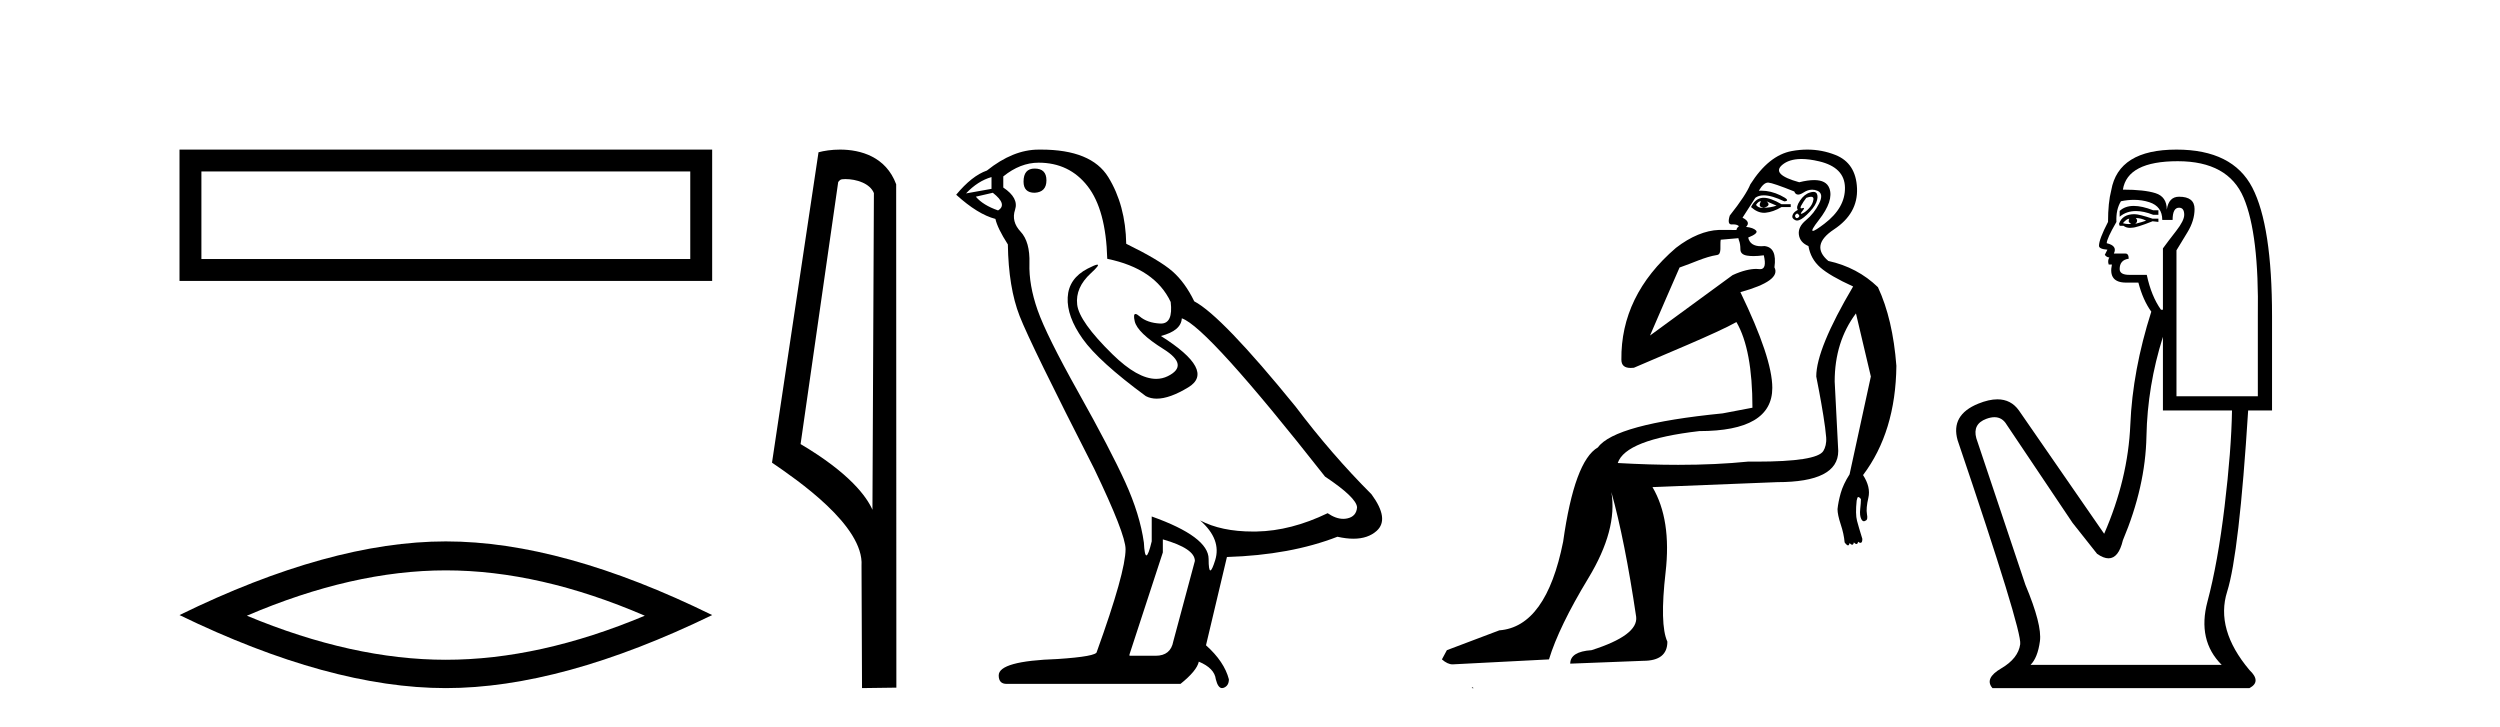
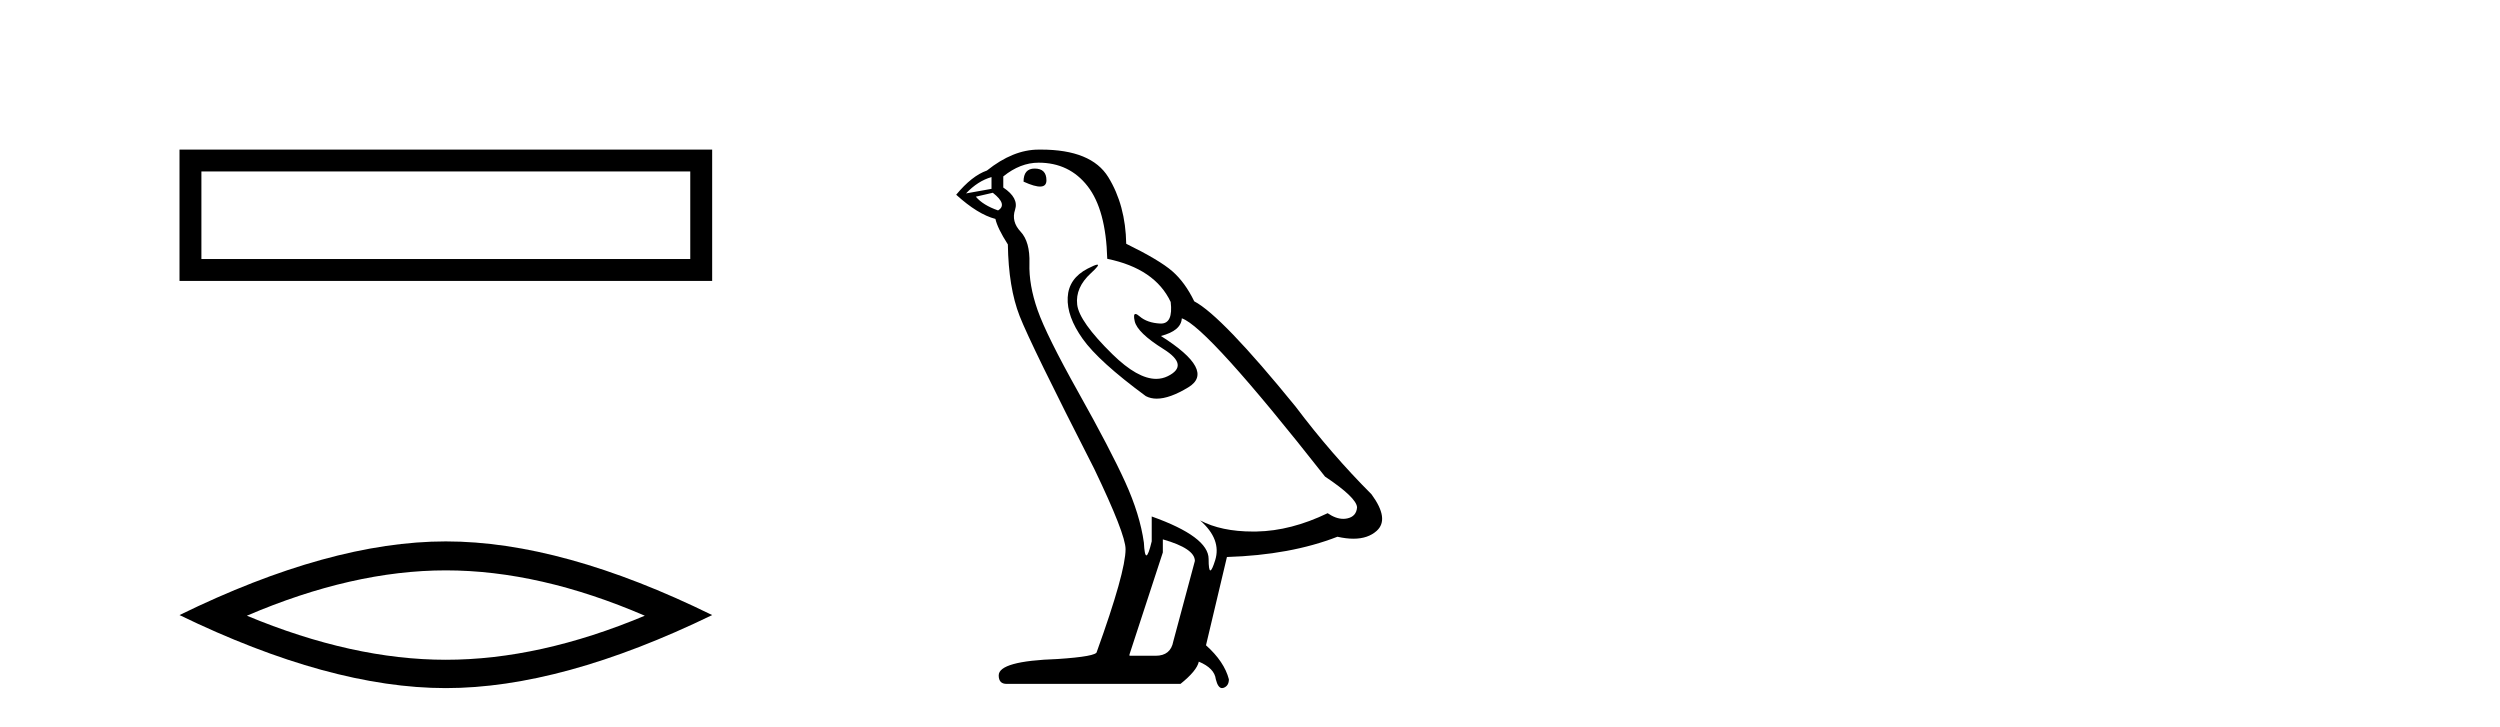
<svg xmlns="http://www.w3.org/2000/svg" width="141.0" height="41.0">
  <path d="M 10.124 8.437 L 10.124 15.844 L 40.166 15.844 L 40.166 8.437 L 10.124 8.437 M 38.931 9.67 L 38.931 14.609 L 11.359 14.609 L 11.359 9.67 L 38.931 9.67 Z" style="fill:#000000;stroke:none" />
  <path d="M 25.145 32.169 Q 30.436 32.169 36.367 34.726 Q 30.436 37.211 25.145 37.211 Q 19.89 37.211 13.924 34.726 Q 19.89 32.169 25.145 32.169 ZM 25.145 30.535 Q 18.611 30.535 10.124 34.69 Q 18.611 38.809 25.145 38.809 Q 31.679 38.809 40.166 34.69 Q 31.715 30.535 25.145 30.535 Z" style="fill:#000000;stroke:none" />
-   <path d="M 47.676 10.1 C 48.301 10.1 49.065 10.34 49.288 10.89 L 49.206 28.751 L 49.206 28.751 C 48.889 28.034 47.948 26.699 45.153 25.046 L 47.275 10.263 C 47.375 10.157 47.372 10.1 47.676 10.1 ZM 49.206 28.751 L 49.206 28.751 C 49.206 28.751 49.206 28.751 49.206 28.751 L 49.206 28.751 L 49.206 28.751 ZM 47.379 8.437 C 46.901 8.437 46.47 8.505 46.164 8.588 L 43.541 26.094 C 44.929 27.044 48.742 29.648 48.59 31.91 L 48.618 38.809 L 50.555 38.783 L 50.544 10.393 C 49.968 8.837 48.537 8.437 47.379 8.437 Z" style="fill:#000000;stroke:none" />
-   <path d="M 58.355 9.507 Q 57.728 9.507 57.728 10.245 Q 57.728 10.872 58.355 10.872 Q 59.019 10.835 59.019 10.171 Q 59.019 9.507 58.355 9.507 ZM 55.921 9.987 L 55.921 10.651 L 54.483 10.909 Q 55.146 10.208 55.921 9.987 ZM 55.995 10.872 Q 56.843 11.536 56.29 11.868 Q 55.442 11.573 55.036 11.093 L 55.995 10.872 ZM 58.577 9.175 Q 60.31 9.175 61.343 10.503 Q 62.375 11.831 62.449 14.597 Q 65.142 15.15 66.027 17.031 Q 66.17 18.249 65.478 18.249 Q 65.458 18.249 65.437 18.248 Q 64.699 18.211 64.275 17.843 Q 64.121 17.709 64.042 17.709 Q 63.904 17.709 63.998 18.119 Q 64.146 18.765 65.621 19.687 Q 67.096 20.609 65.861 21.217 Q 65.554 21.368 65.208 21.368 Q 64.159 21.368 62.744 19.982 Q 60.863 18.138 60.753 17.179 Q 60.642 16.22 61.527 15.408 Q 62.053 14.926 61.889 14.926 Q 61.776 14.926 61.343 15.15 Q 60.273 15.703 60.218 16.773 Q 60.162 17.843 61.066 19.115 Q 61.97 20.388 64.625 22.342 Q 64.897 22.484 65.24 22.484 Q 65.969 22.484 67.023 21.844 Q 68.572 20.904 65.474 18.949 Q 66.617 18.654 66.654 17.953 Q 68.092 18.433 74.731 26.879 Q 76.501 28.059 76.538 28.612 Q 76.501 29.129 75.985 29.239 Q 75.874 29.263 75.76 29.263 Q 75.342 29.263 74.879 28.944 Q 72.813 29.94 70.877 29.977 Q 70.775 29.979 70.675 29.979 Q 68.874 29.979 67.686 29.35 L 67.686 29.35 Q 68.904 30.42 68.535 31.6 Q 68.356 32.172 68.264 32.172 Q 68.166 32.172 68.166 31.526 Q 68.166 30.272 64.957 29.129 L 64.957 30.53 Q 64.768 31.324 64.657 31.324 Q 64.551 31.324 64.515 30.604 Q 64.293 29.018 63.463 27.192 Q 62.634 25.367 60.826 22.139 Q 59.019 18.912 58.521 17.492 Q 58.023 16.072 58.06 14.855 Q 58.097 13.638 57.562 13.066 Q 57.027 12.495 57.249 11.831 Q 57.47 11.167 56.585 10.577 L 56.585 9.95 Q 57.544 9.175 58.577 9.175 ZM 65.584 30.42 Q 67.391 30.936 67.391 31.637 L 66.174 36.173 Q 66.027 36.985 65.178 36.985 L 63.703 36.985 L 63.703 36.911 L 65.584 31.157 L 65.584 30.42 ZM 58.71 8.437 Q 58.644 8.437 58.577 8.438 Q 57.138 8.438 55.663 9.618 Q 54.815 9.913 53.929 10.983 Q 55.146 12.089 56.142 12.347 Q 56.253 12.864 56.843 13.786 Q 56.88 16.22 57.507 17.824 Q 58.134 19.429 61.712 26.436 Q 63.482 30.124 63.482 30.973 Q 63.482 32.264 61.859 36.763 Q 61.859 37.022 59.646 37.169 Q 56.327 37.28 56.327 38.091 Q 56.327 38.571 56.769 38.571 L 66.58 38.571 Q 67.502 37.833 67.613 37.317 Q 68.498 37.685 68.572 38.312 Q 68.696 38.809 68.925 38.809 Q 68.968 38.809 69.014 38.792 Q 69.309 38.681 69.309 38.312 Q 69.051 37.317 68.018 36.394 L 69.199 31.415 Q 72.776 31.305 75.432 30.272 Q 75.924 30.383 76.333 30.383 Q 77.153 30.383 77.645 29.94 Q 78.382 29.276 77.35 27.875 Q 75.1 25.625 73.071 22.932 Q 68.904 17.806 67.355 16.994 Q 66.838 15.925 66.119 15.298 Q 65.4 14.671 63.519 13.749 Q 63.482 11.573 62.505 9.987 Q 61.549 8.437 58.71 8.437 Z" style="fill:#000000;stroke:none" />
-   <path d="M 99.283 11.353 C 99.284 11.353 99.286 11.353 99.287 11.353 C 99.298 11.353 99.308 11.355 99.318 11.358 C 99.185 11.572 99.238 11.692 99.478 11.718 C 99.771 11.638 99.824 11.518 99.638 11.358 L 99.638 11.358 C 99.824 11.438 100.011 11.518 100.198 11.598 C 99.958 11.678 99.718 11.718 99.478 11.718 C 99.447 11.723 99.417 11.725 99.388 11.725 C 99.243 11.725 99.127 11.67 99.038 11.558 C 99.129 11.421 99.211 11.353 99.283 11.353 ZM 99.473 11.155 C 99.447 11.155 99.422 11.156 99.398 11.158 C 99.131 11.185 98.918 11.358 98.758 11.678 C 98.998 11.894 99.243 12.002 99.494 12.002 C 99.522 12.002 99.55 12.001 99.578 11.998 C 99.858 11.971 100.158 11.865 100.478 11.678 L 100.997 11.678 L 100.997 11.518 L 100.478 11.518 C 100.067 11.277 99.733 11.155 99.475 11.155 C 99.474 11.155 99.474 11.155 99.473 11.155 ZM 102.143 11.097 C 102.249 11.097 102.294 11.151 102.277 11.258 C 102.251 11.432 102.171 11.591 102.037 11.738 C 101.904 11.885 101.777 11.985 101.657 12.038 C 101.625 12.052 101.602 12.059 101.587 12.059 C 101.546 12.059 101.569 12.005 101.657 11.898 C 101.751 11.783 101.772 11.725 101.718 11.725 C 101.703 11.725 101.683 11.729 101.657 11.738 C 101.631 11.747 101.61 11.751 101.594 11.751 C 101.533 11.751 101.535 11.693 101.597 11.578 C 101.677 11.431 101.77 11.291 101.877 11.158 C 101.987 11.118 102.074 11.098 102.139 11.097 C 102.14 11.097 102.141 11.097 102.143 11.097 ZM 101.358 12.038 C 101.491 12.118 101.517 12.191 101.437 12.258 C 101.401 12.288 101.369 12.303 101.341 12.303 C 101.307 12.303 101.279 12.281 101.257 12.238 C 101.217 12.158 101.251 12.091 101.358 12.038 ZM 102.275 10.823 C 102.219 10.823 102.153 10.835 102.077 10.859 C 101.864 10.925 101.677 11.078 101.517 11.318 C 101.357 11.558 101.317 11.731 101.397 11.838 C 101.237 11.918 101.138 12.018 101.098 12.138 C 101.058 12.258 101.111 12.351 101.257 12.418 C 101.287 12.431 101.319 12.438 101.353 12.438 C 101.492 12.438 101.673 12.331 101.897 12.118 C 102.177 11.852 102.357 11.618 102.437 11.418 C 102.517 11.218 102.53 11.058 102.477 10.938 C 102.444 10.863 102.379 10.825 102.283 10.823 C 102.281 10.823 102.278 10.823 102.275 10.823 ZM 101.604 8.967 C 101.895 8.967 102.226 9.011 102.597 9.099 C 103.557 9.326 104.043 9.819 104.056 10.578 C 104.07 11.338 103.683 12.018 102.897 12.618 C 102.543 12.888 102.327 13.023 102.248 13.023 C 102.152 13.023 102.262 12.821 102.577 12.418 C 103.15 11.685 103.35 11.085 103.177 10.619 C 103.062 10.311 102.776 10.157 102.319 10.157 C 102.084 10.157 101.803 10.197 101.477 10.279 C 100.411 9.985 100.091 9.659 100.518 9.299 C 100.771 9.086 101.118 8.975 101.559 8.968 C 101.574 8.968 101.589 8.967 101.604 8.967 ZM 98.047 13.433 C 98.05 13.471 98.06 13.512 98.078 13.558 C 98.132 13.691 98.158 13.858 98.158 14.058 C 98.158 14.258 98.285 14.377 98.538 14.417 C 98.647 14.434 98.767 14.443 98.899 14.443 C 99.072 14.443 99.265 14.428 99.478 14.398 L 99.478 14.398 C 99.602 14.92 99.535 15.181 99.276 15.181 C 99.258 15.181 99.238 15.18 99.218 15.177 C 99.167 15.17 99.11 15.167 99.047 15.167 C 98.733 15.167 98.277 15.258 97.718 15.517 L 93.061 18.924 C 93.706 17.419 94.27 16.136 94.727 15.088 C 95.452 14.846 96.147 14.487 96.847 14.381 C 97.125 14.339 96.993 13.834 97.048 13.52 C 97.12 13.519 97.679 13.464 98.047 13.433 ZM 99.717 10.298 C 99.719 10.298 99.72 10.298 99.722 10.298 C 99.727 10.298 99.732 10.298 99.738 10.299 C 99.911 10.312 100.398 10.479 101.198 10.799 C 101.242 10.916 101.314 10.975 101.415 10.975 C 101.497 10.975 101.597 10.936 101.717 10.859 C 101.882 10.751 102.045 10.698 102.205 10.698 C 102.303 10.698 102.401 10.718 102.497 10.758 C 102.75 10.865 102.784 11.105 102.597 11.479 C 102.41 11.852 102.164 12.165 101.857 12.418 C 101.551 12.671 101.417 12.944 101.457 13.237 C 101.497 13.531 101.677 13.744 101.997 13.878 C 102.077 14.357 102.297 14.757 102.657 15.077 C 103.017 15.397 103.637 15.757 104.516 16.157 C 103.13 18.503 102.437 20.195 102.437 21.235 C 102.437 21.235 102.51 21.594 102.603 22.096 C 102.751 22.887 102.95 24.031 102.997 24.674 C 103.02 24.993 102.949 25.25 102.837 25.434 C 102.591 25.838 101.322 26.036 99.043 26.036 C 98.899 26.036 98.751 26.035 98.598 26.034 C 97.395 26.156 96.079 26.217 94.649 26.217 C 93.577 26.217 92.441 26.182 91.241 26.114 C 91.534 25.234 93.067 24.634 95.839 24.314 C 98.585 24.314 99.958 23.501 99.958 21.875 C 99.958 20.755 99.358 18.956 98.158 16.477 C 99.705 16.05 100.344 15.584 100.078 15.077 C 100.184 14.331 99.998 13.931 99.518 13.878 C 99.451 13.884 99.388 13.888 99.329 13.888 C 98.912 13.888 98.668 13.724 98.598 13.398 C 98.998 13.238 99.145 13.104 99.038 12.998 C 98.931 12.891 98.745 12.825 98.478 12.798 C 98.665 12.611 98.598 12.438 98.278 12.278 L 98.998 11.158 C 99.123 11.064 99.283 11.017 99.477 11.017 C 99.78 11.017 100.167 11.131 100.637 11.358 C 100.904 11.332 100.831 11.218 100.418 11.018 C 100.053 10.842 99.693 10.754 99.339 10.754 C 99.292 10.754 99.245 10.755 99.198 10.758 C 99.377 10.451 99.55 10.298 99.717 10.298 ZM 101.932 8.437 C 101.646 8.437 101.354 8.464 101.057 8.519 C 100.191 8.679 99.411 9.305 98.718 10.398 C 98.558 10.798 98.172 11.385 97.559 12.158 C 97.456 12.492 97.489 12.658 97.659 12.658 C 97.665 12.658 97.672 12.658 97.679 12.658 C 97.705 12.656 97.731 12.655 97.755 12.655 C 97.902 12.655 98.01 12.689 98.078 12.758 C 97.99 12.824 97.942 12.896 97.937 12.971 L 96.948 12.968 C 96.195 12.995 95.358 13.333 94.525 13.978 C 92.429 15.778 91.419 17.894 91.446 20.286 C 91.446 20.609 91.63 20.752 91.971 20.752 C 92.027 20.752 92.088 20.748 92.152 20.741 C 93.697 20.068 96.859 18.777 97.934 18.164 C 98.537 19.195 98.838 20.806 98.838 22.995 L 97.159 23.314 C 93.107 23.714 90.761 24.354 90.121 25.234 C 89.241 25.74 88.588 27.513 88.161 30.552 C 87.522 33.751 86.322 35.417 84.563 35.551 L 81.604 36.67 L 81.324 37.19 C 81.537 37.376 81.737 37.47 81.924 37.47 L 87.362 37.19 C 87.735 35.964 88.475 34.438 89.581 32.611 C 90.687 30.785 91.121 29.166 90.881 27.753 L 90.881 27.753 C 91.387 29.566 91.854 31.912 92.28 34.791 C 92.36 35.484 91.52 36.111 89.761 36.67 C 88.961 36.724 88.561 36.977 88.561 37.43 L 92.68 37.27 C 93.586 37.27 94.04 36.91 94.04 36.19 C 93.746 35.55 93.713 34.244 93.94 32.272 C 94.166 30.299 93.92 28.699 93.2 27.473 L 100.238 27.193 C 102.53 27.193 103.677 26.607 103.677 25.434 L 103.476 21.515 C 103.476 20.022 103.877 18.742 104.676 17.676 L 105.516 21.235 L 104.316 26.753 C 104.076 27.127 103.91 27.48 103.816 27.813 C 103.723 28.146 103.663 28.446 103.636 28.713 C 103.636 28.926 103.696 29.212 103.816 29.572 C 103.936 29.932 104.01 30.272 104.037 30.592 C 104.09 30.672 104.143 30.725 104.197 30.752 C 104.207 30.757 104.217 30.76 104.227 30.76 C 104.265 30.76 104.295 30.718 104.316 30.632 C 104.377 30.693 104.426 30.723 104.465 30.723 C 104.511 30.723 104.542 30.679 104.556 30.592 C 104.617 30.653 104.666 30.683 104.705 30.683 C 104.751 30.683 104.782 30.64 104.796 30.552 C 104.839 30.595 104.882 30.616 104.924 30.616 C 104.935 30.616 104.946 30.615 104.956 30.612 C 105.01 30.599 105.036 30.526 105.036 30.392 C 104.903 29.966 104.803 29.626 104.736 29.373 C 104.669 29.119 104.663 28.739 104.716 28.233 C 104.743 28.099 104.77 28.033 104.796 28.033 C 104.85 28.033 104.903 28.073 104.956 28.153 C 104.956 28.286 104.943 28.473 104.916 28.713 C 104.889 28.953 104.909 29.139 104.976 29.273 C 105.018 29.356 105.067 29.398 105.124 29.398 C 105.159 29.398 105.196 29.383 105.236 29.353 C 105.316 29.326 105.336 29.206 105.296 28.993 C 105.256 28.779 105.283 28.473 105.376 28.073 C 105.47 27.673 105.369 27.247 105.076 26.794 C 106.302 25.167 106.929 23.114 106.956 20.635 C 106.822 18.876 106.476 17.396 105.916 16.197 C 105.143 15.45 104.21 14.957 103.117 14.717 C 102.424 14.131 102.53 13.538 103.437 12.938 C 104.343 12.338 104.776 11.565 104.736 10.619 C 104.696 9.672 104.29 9.046 103.517 8.739 C 103.009 8.538 102.482 8.437 101.934 8.437 C 101.934 8.437 101.933 8.437 101.932 8.437 ZM 83.017 38.759 C 83.015 38.775 83.019 38.793 83.017 38.809 C 83.027 38.809 83.036 38.809 83.043 38.809 C 83.063 38.809 83.075 38.809 83.095 38.809 C 83.102 38.809 83.109 38.809 83.118 38.809 C 83.09 38.787 83.045 38.78 83.017 38.759 Z" style="fill:#000000;stroke:none" />
-   <path d="M 120.346 11.614 Q 119.85 11.614 119.549 11.897 L 119.549 12.224 Q 119.93 11.903 120.467 11.903 Q 120.904 11.903 121.442 12.115 L 121.734 12.115 L 121.734 11.86 L 121.442 11.86 Q 120.809 11.614 120.346 11.614 ZM 120.459 12.297 Q 120.75 12.297 121.042 12.443 Q 120.86 12.516 120.423 12.625 Q 120.532 12.552 120.532 12.443 Q 120.532 12.37 120.459 12.297 ZM 120.095 12.334 Q 120.059 12.37 120.059 12.479 Q 120.059 12.552 120.204 12.625 Q 120.131 12.637 120.054 12.637 Q 119.901 12.637 119.731 12.588 Q 119.949 12.334 120.095 12.334 ZM 120.386 12.079 Q 119.694 12.079 119.512 12.625 L 119.549 12.734 L 119.767 12.734 Q 119.913 12.851 120.128 12.851 Q 120.182 12.851 120.241 12.843 Q 120.496 12.843 121.406 12.479 L 121.734 12.516 L 121.734 12.334 L 121.406 12.334 Q 120.641 12.079 120.386 12.079 ZM 120.354 11.271 Q 120.812 11.271 121.224 11.405 Q 121.952 11.642 121.952 12.406 L 122.535 12.406 Q 122.535 11.714 122.899 11.714 Q 123.19 11.714 123.19 12.115 Q 123.19 12.443 122.735 13.025 Q 122.28 13.608 121.989 14.009 L 121.989 17.468 L 121.879 17.468 Q 121.333 16.704 121.078 15.502 L 120.095 15.502 Q 119.549 15.502 119.549 15.174 Q 119.549 14.664 120.059 14.591 Q 120.059 14.3 119.876 14.3 L 119.221 14.3 Q 119.439 13.863 118.82 13.717 Q 118.82 13.462 119.367 12.516 Q 119.33 11.824 119.621 11.35 Q 120.001 11.271 120.354 11.271 ZM 122.826 9.092 Q 125.667 9.092 126.541 11.15 Q 127.415 13.208 127.342 17.833 L 127.342 22.348 L 122.753 22.348 L 122.753 14.118 Q 122.972 13.754 123.373 13.098 Q 123.773 12.443 123.773 11.787 Q 123.773 11.095 122.899 11.095 Q 122.316 11.095 122.207 11.824 Q 122.207 11.095 121.57 10.895 Q 120.933 10.695 119.731 10.695 Q 119.986 9.092 122.826 9.092 ZM 121.989 18.998 L 121.989 23.15 L 125.885 23.15 Q 125.849 25.371 125.467 28.558 Q 125.084 31.744 124.501 33.929 Q 123.919 36.114 125.303 37.498 L 114.523 37.498 Q 114.924 37.098 115.051 36.169 Q 115.179 35.24 114.232 32.982 L 111.464 24.716 Q 111.245 23.914 112.028 23.623 Q 112.279 23.53 112.487 23.53 Q 112.928 23.53 113.176 23.951 L 116.89 29.486 L 118.274 31.234 Q 118.638 31.489 118.921 31.489 Q 119.488 31.489 119.731 30.47 Q 121.005 27.447 121.06 24.606 Q 121.115 21.766 121.989 18.998 ZM 122.753 8.437 Q 119.476 8.437 119.075 10.731 Q 118.893 11.423 118.893 12.516 Q 118.383 13.499 118.383 13.863 Q 118.383 14.045 118.857 14.082 L 118.711 14.373 Q 118.82 14.519 118.966 14.519 Q 118.857 14.701 118.93 14.919 L 119.112 14.919 Q 118.893 15.939 119.913 15.939 L 120.605 15.939 Q 120.86 16.922 121.333 17.578 Q 120.277 20.892 120.15 23.951 Q 120.022 27.01 118.675 30.105 L 113.867 23.15 Q 113.419 22.522 112.654 22.522 Q 112.175 22.522 111.573 22.767 Q 110.007 23.405 110.408 24.825 Q 114.05 35.568 113.94 36.333 Q 113.831 37.134 112.866 37.699 Q 111.901 38.263 112.374 38.809 L 126.869 38.809 Q 127.561 38.445 126.869 37.79 Q 124.938 35.495 125.612 33.365 Q 126.286 31.234 126.796 23.15 L 128.143 23.15 L 128.143 17.833 Q 128.143 12.734 127.033 10.585 Q 125.922 8.437 122.753 8.437 Z" style="fill:#000000;stroke:none" />
+   <path d="M 58.355 9.507 Q 57.728 9.507 57.728 10.245 Q 59.019 10.835 59.019 10.171 Q 59.019 9.507 58.355 9.507 ZM 55.921 9.987 L 55.921 10.651 L 54.483 10.909 Q 55.146 10.208 55.921 9.987 ZM 55.995 10.872 Q 56.843 11.536 56.29 11.868 Q 55.442 11.573 55.036 11.093 L 55.995 10.872 ZM 58.577 9.175 Q 60.31 9.175 61.343 10.503 Q 62.375 11.831 62.449 14.597 Q 65.142 15.15 66.027 17.031 Q 66.17 18.249 65.478 18.249 Q 65.458 18.249 65.437 18.248 Q 64.699 18.211 64.275 17.843 Q 64.121 17.709 64.042 17.709 Q 63.904 17.709 63.998 18.119 Q 64.146 18.765 65.621 19.687 Q 67.096 20.609 65.861 21.217 Q 65.554 21.368 65.208 21.368 Q 64.159 21.368 62.744 19.982 Q 60.863 18.138 60.753 17.179 Q 60.642 16.22 61.527 15.408 Q 62.053 14.926 61.889 14.926 Q 61.776 14.926 61.343 15.15 Q 60.273 15.703 60.218 16.773 Q 60.162 17.843 61.066 19.115 Q 61.97 20.388 64.625 22.342 Q 64.897 22.484 65.24 22.484 Q 65.969 22.484 67.023 21.844 Q 68.572 20.904 65.474 18.949 Q 66.617 18.654 66.654 17.953 Q 68.092 18.433 74.731 26.879 Q 76.501 28.059 76.538 28.612 Q 76.501 29.129 75.985 29.239 Q 75.874 29.263 75.76 29.263 Q 75.342 29.263 74.879 28.944 Q 72.813 29.94 70.877 29.977 Q 70.775 29.979 70.675 29.979 Q 68.874 29.979 67.686 29.35 L 67.686 29.35 Q 68.904 30.42 68.535 31.6 Q 68.356 32.172 68.264 32.172 Q 68.166 32.172 68.166 31.526 Q 68.166 30.272 64.957 29.129 L 64.957 30.53 Q 64.768 31.324 64.657 31.324 Q 64.551 31.324 64.515 30.604 Q 64.293 29.018 63.463 27.192 Q 62.634 25.367 60.826 22.139 Q 59.019 18.912 58.521 17.492 Q 58.023 16.072 58.06 14.855 Q 58.097 13.638 57.562 13.066 Q 57.027 12.495 57.249 11.831 Q 57.47 11.167 56.585 10.577 L 56.585 9.95 Q 57.544 9.175 58.577 9.175 ZM 65.584 30.42 Q 67.391 30.936 67.391 31.637 L 66.174 36.173 Q 66.027 36.985 65.178 36.985 L 63.703 36.985 L 63.703 36.911 L 65.584 31.157 L 65.584 30.42 ZM 58.71 8.437 Q 58.644 8.437 58.577 8.438 Q 57.138 8.438 55.663 9.618 Q 54.815 9.913 53.929 10.983 Q 55.146 12.089 56.142 12.347 Q 56.253 12.864 56.843 13.786 Q 56.88 16.22 57.507 17.824 Q 58.134 19.429 61.712 26.436 Q 63.482 30.124 63.482 30.973 Q 63.482 32.264 61.859 36.763 Q 61.859 37.022 59.646 37.169 Q 56.327 37.28 56.327 38.091 Q 56.327 38.571 56.769 38.571 L 66.58 38.571 Q 67.502 37.833 67.613 37.317 Q 68.498 37.685 68.572 38.312 Q 68.696 38.809 68.925 38.809 Q 68.968 38.809 69.014 38.792 Q 69.309 38.681 69.309 38.312 Q 69.051 37.317 68.018 36.394 L 69.199 31.415 Q 72.776 31.305 75.432 30.272 Q 75.924 30.383 76.333 30.383 Q 77.153 30.383 77.645 29.94 Q 78.382 29.276 77.35 27.875 Q 75.1 25.625 73.071 22.932 Q 68.904 17.806 67.355 16.994 Q 66.838 15.925 66.119 15.298 Q 65.4 14.671 63.519 13.749 Q 63.482 11.573 62.505 9.987 Q 61.549 8.437 58.71 8.437 Z" style="fill:#000000;stroke:none" />
</svg>